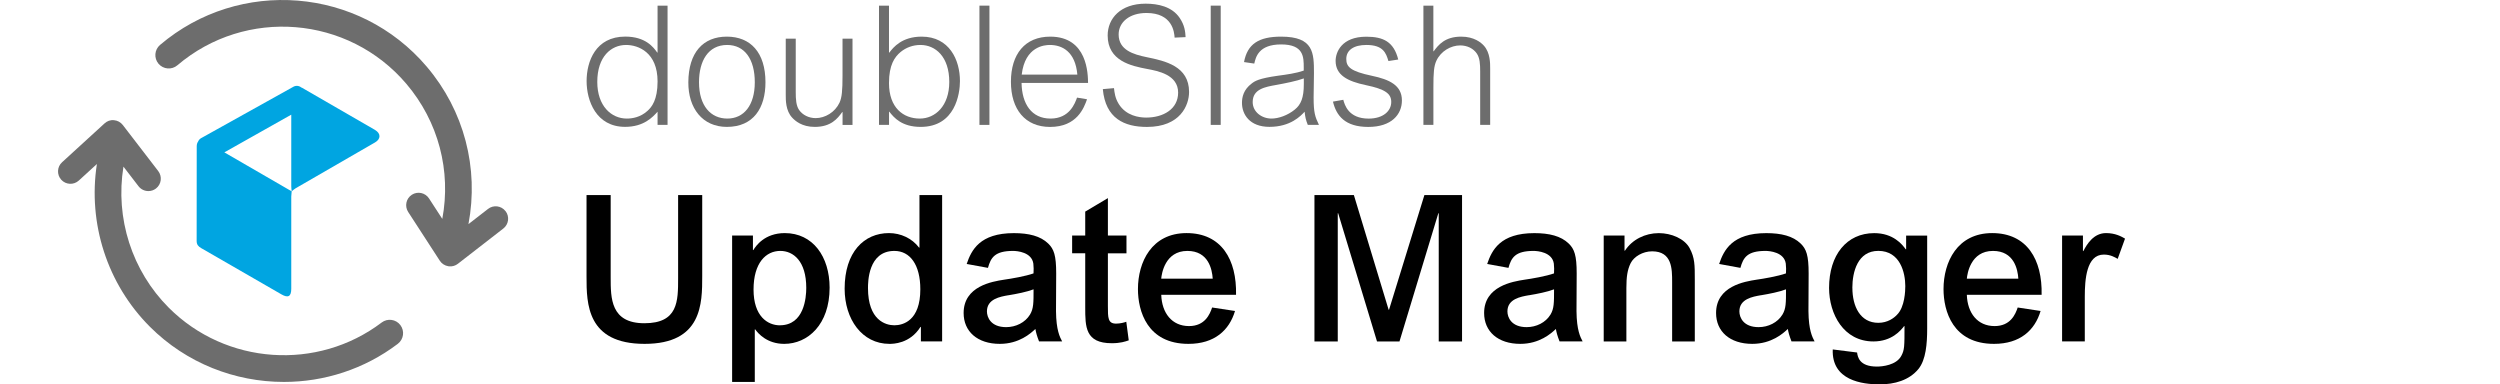
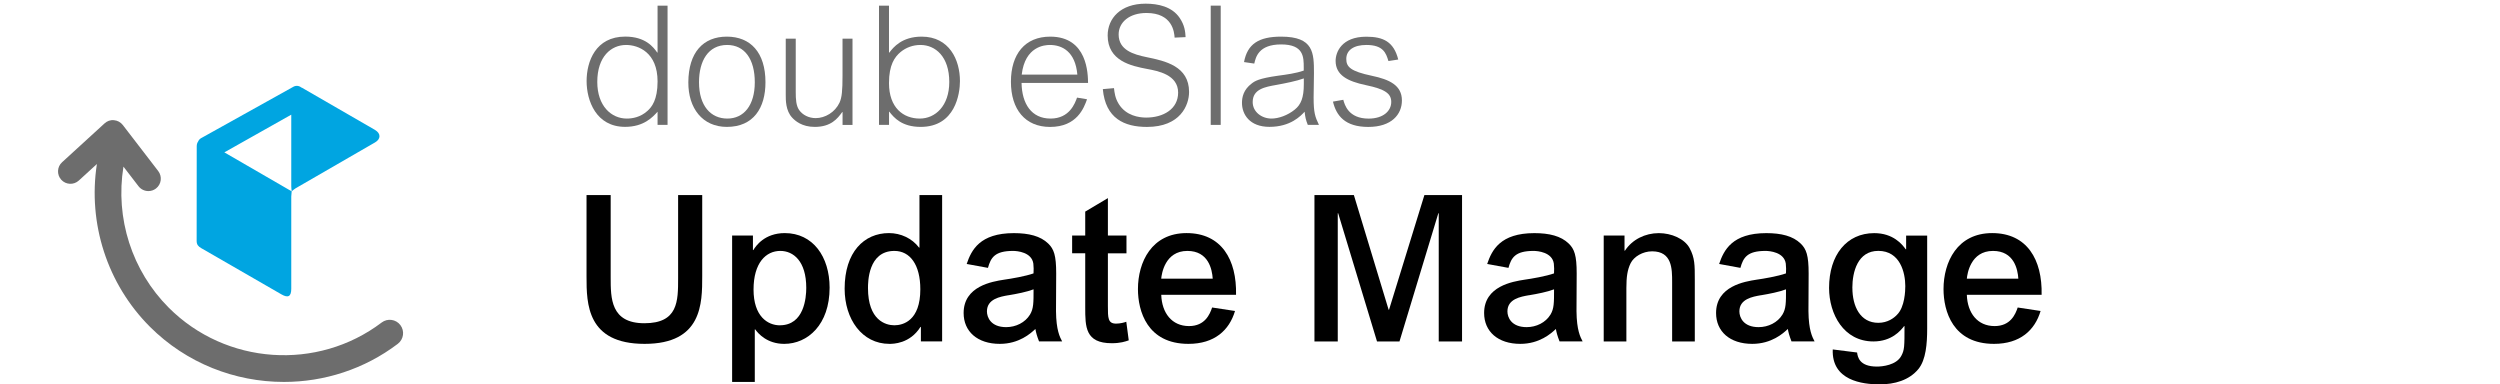
<svg xmlns="http://www.w3.org/2000/svg" viewBox="0 0 660.58 101.55">
  <g id="Wortmarke_doubleSlash" data-name="Wortmarke doubleSlash">
    <g>
      <path d="M173.75,1.49h2.64v31.51h-2.64v-3.48c-1.28,1.41-3.61,4-8.58,4-7.66,0-10.17-6.91-10.17-12.1s2.38-11.75,10.21-11.75c5.33,0,7.44,2.77,8.45,4.22h.09V1.49ZM165.61,31.33c1.5,0,3.61-.35,5.46-2.02,1.14-1.01,2.68-2.9,2.68-7.79,0-7.66-5.06-9.64-8.32-9.64-3.92,0-7.61,3.04-7.61,9.77,0,6.34,3.7,9.68,7.79,9.68Z" fill="#6d6d6d" stroke-width="0" />
      <path d="M192.05,33.53c-6.42,0-10.21-4.93-10.17-11.79.04-7.88,3.92-12.06,10.17-12.06s10.21,4.18,10.21,12.06c0,6.73-3.12,11.79-10.21,11.79ZM192.14,11.88c-5.02,0-7.44,4.22-7.44,9.86,0,6.25,3.12,9.59,7.48,9.59s7.26-3.48,7.26-9.59-2.68-9.86-7.31-9.86Z" fill="#6d6d6d" stroke-width="0" />
      <path d="M222.63,33v-3.39h-.09c-1.23,1.72-2.95,3.92-7.26,3.92-3.43,0-5.19-1.63-5.94-2.42-1.76-1.85-1.72-4.71-1.72-6.03v-14.87h2.64v14.13c0,1.85.09,3.56.88,4.71.92,1.32,2.55,2.16,4.4,2.16,2.46,0,5.1-1.54,6.29-4.09.62-1.36.79-3.17.79-7.04v-9.86h2.64v22.79h-2.64Z" fill="#6d6d6d" stroke-width="0" />
      <path d="M234.9,33h-2.64V1.49h2.64v12.41h.09c1.06-1.41,3.34-4.22,8.54-4.22,7.3,0,10.12,6.12,10.12,11.75,0,3.26-1.19,12.1-10.38,12.1-4.97,0-7.04-2.42-8.27-4h-.09v3.48ZM243.22,11.88c-1.98,0-3.78.66-5.24,1.85-1.58,1.32-3.08,3.39-3.08,8.23,0,6.51,3.78,9.37,8.14,9.37,4.09,0,7.79-3.34,7.79-9.68,0-6.73-3.7-9.77-7.61-9.77Z" fill="#6d6d6d" stroke-width="0" />
-       <path d="M261.44,1.49v31.51h-2.64V1.49h2.64Z" fill="#6d6d6d" stroke-width="0" />
+       <path d="M261.44,1.49h-2.64V1.49h2.64Z" fill="#6d6d6d" stroke-width="0" />
      <path d="M269.93,21.91c.09,5.5,2.6,9.42,7.66,9.42s6.47-4.09,7-5.54l2.64.44c-.79,2.2-2.6,7.31-9.77,7.31-6.56,0-10.34-4.62-10.34-11.93s3.7-11.93,10.39-11.93c9.9,0,9.95,9.95,9.99,12.23h-17.56ZM284.67,19.71c-.53-6.07-4-7.83-7.26-7.83-1.37,0-6.56.35-7.44,7.83h14.7Z" fill="#6d6d6d" stroke-width="0" />
      <path d="M310.37,9.94c-.09-1.45-.57-6.51-7.44-6.51-4.53,0-7.35,2.46-7.35,5.68,0,4.14,3.96,5.28,7.39,5.99,4.93,1.01,11.22,2.38,11.22,9.2,0,3.52-2.33,9.24-11.13,9.24-5.99,0-10.96-2.24-11.66-9.99l2.95-.26c.13,1.19.31,2.68,1.28,4.22,1.94,3.08,5.32,3.56,7.22,3.56,4.53,0,8.45-2.24,8.45-6.6,0-4.75-5.37-5.72-8.19-6.25-4.18-.79-10.43-2.11-10.43-8.85,0-4.49,3.39-8.4,10.03-8.4,3.26,0,6.95.75,8.98,3.74,1.36,1.98,1.5,3.7,1.58,5.1l-2.9.13Z" fill="#6d6d6d" stroke-width="0" />
      <path d="M322.55,1.49v31.51h-2.64V1.49h2.64Z" fill="#6d6d6d" stroke-width="0" />
      <path d="M328.71,16.41c.88-4.75,3.83-6.73,9.81-6.73,8.62,0,8.67,4.31,8.67,9.68,0,.48-.09,5.46-.09,6.42,0,4.05.4,5.1,1.41,7.22h-2.95c-.53-1.36-.66-1.94-.84-3.48-1.01,1.1-3.7,4-9.29,4-5.24,0-7.26-3.3-7.26-6.34,0-1.5.4-3.48,2.55-5.1.84-.66,1.89-1.36,6.95-2.07,2.29-.31,4.71-.62,6.82-1.36v-.79c0-2.82,0-6.12-5.98-6.12s-6.69,3.39-7.09,5.06l-2.73-.4ZM344.51,20.72c-1.89.7-5.06,1.32-7.26,1.72-2.99.53-6.25,1.1-6.25,4.53,0,2.6,2.38,4.36,4.97,4.36,1.85,0,4.27-.84,6.16-2.38,1.63-1.32,2.38-3.12,2.38-6.73v-1.5Z" fill="#6d6d6d" stroke-width="0" />
      <path d="M366.86,16.1c-.62-2.02-1.32-4.22-5.81-4.22-3.34,0-5.32,1.36-5.32,3.7,0,2.11,1.14,3.26,6.78,4.45,4.62.97,7.92,2.51,7.92,6.51,0,3.7-2.73,7-8.89,7s-8.45-2.99-9.33-6.69l2.73-.48c.35,1.28,1.32,4.97,6.69,4.97,3.87,0,5.98-2.02,5.98-4.4,0-2.24-1.67-3.39-6.69-4.44-4.84-1.01-8.01-2.64-8.01-6.42,0-2.24,1.54-6.38,8.1-6.38,4.49,0,7.26,1.32,8.45,6.03l-2.6.4Z" fill="#6d6d6d" stroke-width="0" />
-       <path d="M378.74,1.49v12.06h.09c1.23-1.67,2.95-3.87,7.26-3.87,3.43,0,5.28,1.58,6.03,2.42,1.67,1.89,1.63,4.67,1.63,6.03v14.87h-2.64v-14.17c0-1.85-.09-3.52-.88-4.67-.92-1.36-2.55-2.16-4.4-2.16-2.46,0-5.1,1.5-6.29,4.05-.66,1.41-.79,3.17-.79,7.04v9.9h-2.64V1.49h2.64Z" fill="#6d6d6d" stroke-width="0" />
    </g>
  </g>
  <g id="Bildmarke">
    <g>
      <path d="M161.36,51.55v21.76c0,5.51,0,12.1,8.91,12.1s8.91-5.83,8.91-11.88v-21.98h6.37v21.38c0,7.24,0,17.93-15.23,17.93s-15.34-10.58-15.34-17.77v-21.55h6.37Z" fill="#000" stroke-width="0" />
      <path d="M193.44,62.24h5.51v3.83h.11c.65-1.08,2.97-4.48,8.32-4.48,7.4,0,11.83,6.21,11.83,14.42,0,9.77-5.78,14.85-11.99,14.85-4.54,0-6.91-2.75-7.67-3.83h-.11v13.88h-5.99v-38.67ZM206.07,85.95c6.43,0,6.97-7.34,6.97-9.88,0-7.07-3.4-9.77-6.86-9.77-3.78,0-7.07,3.13-7.07,10.21s3.73,9.45,6.97,9.45Z" fill="#000" stroke-width="0" />
      <path d="M248.95,90.21h-5.62v-3.83h-.11c-2.81,4.48-7.29,4.48-8.21,4.48-7.24,0-11.83-6.53-11.83-14.58,0-9.67,5.13-14.69,11.72-14.69,3.13,0,6.1,1.4,7.94,3.83h.11v-13.88h5.99v38.67ZM229.35,76.12c0,8.48,4.64,9.83,6.97,9.83s6.86-1.24,6.86-9.5c0-6.48-2.7-10.15-6.86-10.15-6.97,0-6.97,8.32-6.97,9.83Z" fill="#000" stroke-width="0" />
      <path d="M255.43,69.75c1.24-3.67,3.46-8.15,12.47-8.15,3.94,0,7.02.76,9.07,2.75,1.51,1.46,2.11,3.13,2.11,7.88l-.05,9.99c.05,5.08,1.03,6.86,1.62,7.99h-6.1c-.59-1.51-.81-2.38-.97-3.29-1.24,1.19-4.32,3.94-9.4,3.94-5.94,0-9.56-3.29-9.56-8.15,0-7.13,7.61-8.32,10.64-8.8,1.94-.27,5.72-.92,7.83-1.67.05-.81.05-1.73-.05-2.59-.43-3.02-4.27-3.35-5.35-3.35-4.86,0-5.89,1.78-6.64,4.48l-5.62-1.03ZM266.45,78.01c-2.16.38-5.67.97-5.67,4.27,0,1.57,1.03,4.16,5.08,4.16,2.54,0,5.02-1.19,6.32-3.35.92-1.57.92-3.02.92-6.64-1.84.7-4.37,1.19-6.64,1.57Z" fill="#000" stroke-width="0" />
      <path d="M292.74,62.24h4.91v4.7h-4.91v13.93c0,3.13,0,4.64,2.16,4.64,1.19,0,2.21-.32,2.7-.49l.65,4.91c-.92.32-2.21.76-4.48.76-7.02,0-7.02-4.32-7.02-9.5v-14.26h-3.46v-4.7h3.46v-6.32l5.99-3.56v9.88Z" fill="#000" stroke-width="0" />
      <path d="M306.84,77.9c.16,4.81,2.81,8.26,7.34,8.26,4.21,0,5.51-3.13,6.1-4.91l6.05.92c-1.51,5.08-5.4,8.69-12.31,8.69-10.91,0-13.34-8.69-13.34-14.47,0-7.13,3.62-14.8,12.85-14.8s13.28,7.02,13.07,16.31h-19.76ZM320.44,73.64c-.16-2.48-1.13-7.34-6.7-7.34-5.94,0-6.8,6.1-6.91,7.34h13.61Z" fill="#000" stroke-width="0" />
      <path d="M386.32,51.55v38.67h-6.16v-33.86h-.11l-10.26,33.86h-5.94l-10.26-33.86h-.11v33.86h-6.16v-38.67h10.42l9.18,30.29h.11l9.34-30.29h9.94Z" fill="#000" stroke-width="0" />
      <path d="M392.96,69.75c1.24-3.67,3.46-8.15,12.47-8.15,3.94,0,7.02.76,9.07,2.75,1.51,1.46,2.11,3.13,2.11,7.88l-.05,9.99c.05,5.08,1.03,6.86,1.62,7.99h-6.1c-.59-1.51-.81-2.38-.97-3.29-1.24,1.19-4.32,3.94-9.4,3.94-5.94,0-9.56-3.29-9.56-8.15,0-7.13,7.61-8.32,10.64-8.8,1.94-.27,5.72-.92,7.83-1.67.05-.81.05-1.73-.05-2.59-.43-3.02-4.27-3.35-5.35-3.35-4.86,0-5.89,1.78-6.64,4.48l-5.62-1.03ZM403.98,78.01c-2.16.38-5.67.97-5.67,4.27,0,1.57,1.03,4.16,5.08,4.16,2.54,0,5.02-1.19,6.32-3.35.92-1.57.92-3.02.92-6.64-1.84.7-4.37,1.19-6.64,1.57Z" fill="#000" stroke-width="0" />
      <path d="M423.74,62.24h5.51v4h.11c1.94-2.97,5.35-4.64,8.96-4.64,3.29,0,6.8,1.46,8.15,4,1.35,2.54,1.35,4.43,1.35,8.26v16.36h-5.99v-15.71c0-3.46,0-8.1-5.29-8.1-2.48,0-4.81,1.4-5.67,3.13-.86,1.73-1.13,3.62-1.13,6.59v14.09h-5.99v-27.97Z" fill="#000" stroke-width="0" />
      <path d="M454.25,69.75c1.24-3.67,3.46-8.15,12.47-8.15,3.94,0,7.02.76,9.07,2.75,1.51,1.46,2.11,3.13,2.11,7.88l-.05,9.99c.05,5.08,1.03,6.86,1.62,7.99h-6.1c-.59-1.51-.81-2.38-.97-3.29-1.24,1.19-4.32,3.94-9.4,3.94-5.94,0-9.56-3.29-9.56-8.15,0-7.13,7.61-8.32,10.64-8.8,1.94-.27,5.72-.92,7.83-1.67.05-.81.05-1.73-.05-2.59-.43-3.02-4.27-3.35-5.35-3.35-4.86,0-5.89,1.78-6.64,4.48l-5.62-1.03ZM465.27,78.01c-2.16.38-5.67.97-5.67,4.27,0,1.57,1.03,4.16,5.08,4.16,2.54,0,5.02-1.19,6.32-3.35.92-1.57.92-3.02.92-6.64-1.84.7-4.37,1.19-6.64,1.57Z" fill="#000" stroke-width="0" />
      <path d="M490.7,93.13c.16,1.19.59,3.73,5.24,3.73,1.46,0,5.13-.38,6.43-2.81.86-1.57.86-2.48.86-7.88h-.11c-.86,1.13-3.24,4.05-8.1,4.05-7.88,0-11.72-7.24-11.72-14.15,0-8.69,4.64-14.47,11.93-14.47,5.02,0,7.4,2.97,8.32,4.27h.11v-3.62h5.56v24.62c0,3.89-.32,8.21-2.32,10.64-2.43,2.97-6.32,4.05-10.21,4.05-4.64,0-12.74-1.03-12.42-9.23l6.43.81ZM489.46,76.07c0,4.86,2.05,9.23,6.86,9.23,2.48,0,4.16-1.3,4.91-2.11,2.11-2.05,2.21-6.43,2.21-7.61,0-3.51-1.35-9.29-7.13-9.29-5.45,0-6.86,5.56-6.86,9.77Z" fill="#000" stroke-width="0" />
      <path d="M519.7,77.9c.16,4.81,2.81,8.26,7.34,8.26,4.21,0,5.51-3.13,6.1-4.91l6.05.92c-1.51,5.08-5.4,8.69-12.31,8.69-10.91,0-13.34-8.69-13.34-14.47,0-7.13,3.62-14.8,12.85-14.8s13.28,7.02,13.07,16.31h-19.76ZM533.31,73.64c-.16-2.48-1.13-7.34-6.7-7.34-5.94,0-6.8,6.1-6.91,7.34h13.61Z" fill="#000" stroke-width="0" />
-       <path d="M550.86,90.21h-5.99v-27.97h5.51v4.1h.11c.97-1.89,2.75-4.75,5.99-4.75,2.43,0,4,.86,5.02,1.46l-1.94,5.35c-.76-.43-1.89-1.13-3.67-1.13-4.59,0-5.02,6.59-5.02,11.12v11.83Z" fill="#000" stroke-width="0" />
    </g>
  </g>
  <g id="Ebene_1" data-name="Ebene 1">
    <g>
      <g>
-         <path d="M133.56,55.78c-1.11-1.44-3.17-1.69-4.6-.58l-5.18,4.02c2.8-14.77-1.12-29.97-11.03-41.62C94.9-3.41,63.29-5.97,42.29,11.87c-1.48,1.26-1.66,3.49-.4,4.98,1.27,1.48,3.49,1.67,4.98.4,18.03-15.34,45.18-13.13,60.51,4.91,8.49,9.99,11.87,23.01,9.49,35.68l-3.51-5.41c-.99-1.52-3.01-1.95-4.54-.97-1.52.99-1.95,3.02-.97,4.54l8.36,12.89c.5.77,1.3,1.29,2.21,1.45.1.02.19.03.29.04.82.07,1.63-.17,2.28-.68l12.01-9.32c1.43-1.11,1.69-3.17.58-4.6Z" fill="#6d6d6d" stroke-width="0" />
        <path d="M100.86,85.21c-16.99,12.88-41.16,11.2-56.25-3.89-9.76-9.76-14.2-23.67-11.99-37.29l3.98,5.18c.65.84,1.62,1.28,2.61,1.28.7,0,1.4-.22,2-.68,1.44-1.11,1.7-3.17.6-4.61l-9.37-12.18c-.56-.73-1.4-1.18-2.32-1.26-.95-.11-1.82.23-2.5.85l-11.22,10.26c-1.34,1.22-1.43,3.3-.21,4.63,1.22,1.34,3.3,1.43,4.63.21l4.78-4.37c-2.42,15.72,2.74,31.72,14,42.99,9.66,9.66,22.51,14.59,35.42,14.59,10.57,0,21.19-3.32,30.09-10.07,1.55-1.18,1.86-3.39.68-4.95-1.17-1.55-3.38-1.86-4.95-.68Z" fill="#6d6d6d" stroke-width="0" />
      </g>
      <path d="M99.11,34.34c-6.45-3.72-12.89-7.45-19.34-11.17-.06-.03-.1-.03-.16-.05-.57-.48-1.4-.58-2.08-.2l-24.42,13.6c-.37.21-.61.53-.77.89-.21.3-.36.69-.36,1.26-.01,8.34,0,16.67-.02,25.01,0,.95.43,1.44,1.2,1.88,7.07,4.06,14.13,8.15,21.2,12.22,1.78,1.03,2.6.56,2.6-1.48,0-8.12,0-16.25,0-24.37l.11-1.37s0,0,0,0c0,0,0,0,0,0h0s-17.79-10.3-17.79-10.3l17.68-9.96c0,6.29,0,12.59,0,18.88,0,.46.07.92.11,1.38.35-.28.68-.6,1.06-.82,6.99-4.04,13.98-8.08,20.97-12.11,1.56-.9,1.56-2.38,0-3.28Z" fill="#00a5e1" stroke-width="0" />
    </g>
  </g>
</svg>